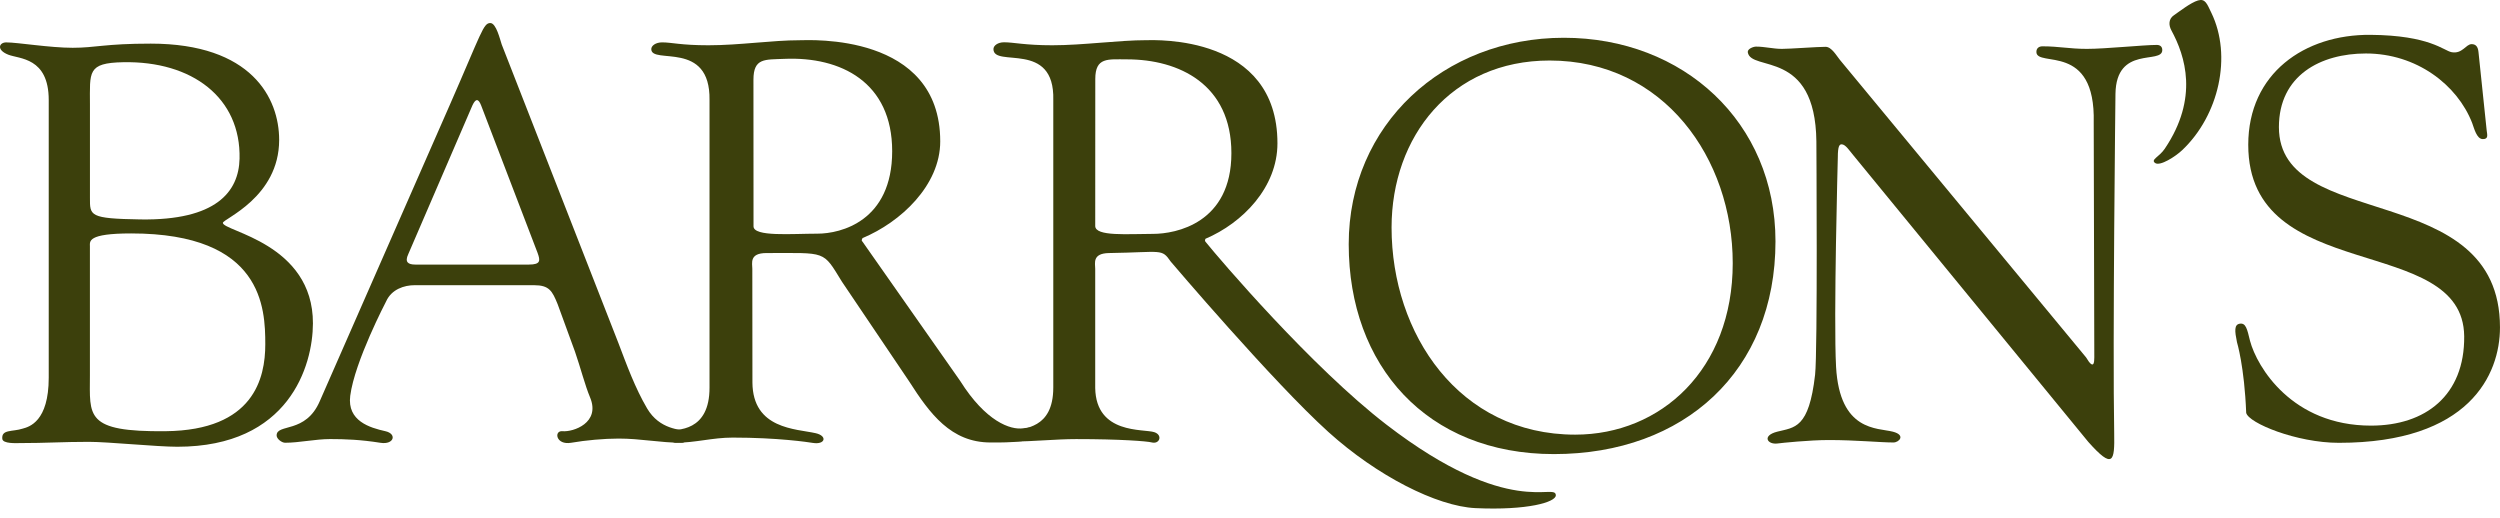
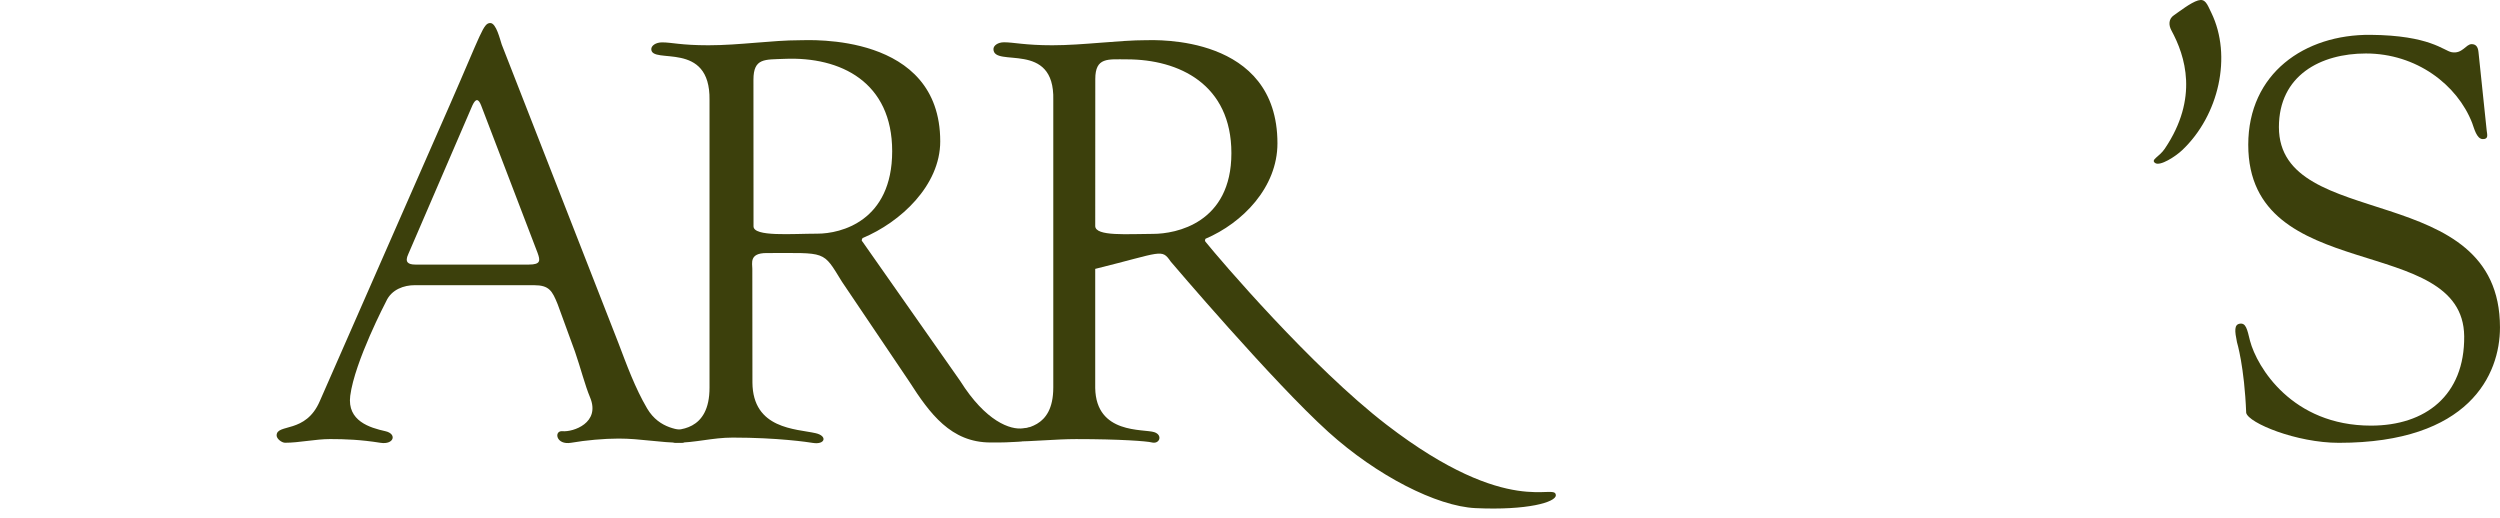
<svg xmlns="http://www.w3.org/2000/svg" width="140" height="29" viewBox="0 0 140 29" fill="none">
-   <path fill-rule="evenodd" clip-rule="evenodd" d="M101.645 20.985C101.3 24.01 100.498 23.927 99.525 24.174C98.643 24.398 98.979 24.916 99.552 24.834C99.765 24.804 101.341 24.642 102.418 24.642C103.927 24.642 105.296 24.779 106.034 24.779C106.342 24.779 106.746 24.368 106 24.174C105.138 23.952 103.022 24.174 102.82 20.545C102.673 17.89 102.918 8.812 102.918 8.812C102.918 8.178 103.01 8.082 103.133 8.082C103.347 8.082 103.572 8.44 103.78 8.686L116.947 24.75C118.336 26.308 118.423 25.841 118.395 24.274C118.303 19.217 118.466 5.259 118.466 5.259C118.506 2.512 121.088 3.628 121.088 2.802C121.088 2.612 120.965 2.516 120.781 2.516C120.041 2.516 117.915 2.737 116.869 2.737C115.883 2.737 115.3 2.594 114.376 2.594C114.193 2.594 114.035 2.69 114.038 2.913C114.052 3.803 117.363 2.335 117.248 6.871L117.281 20.013C117.281 20.267 117.263 20.766 116.819 20.013L103.034 3.352C102.849 3.13 102.573 2.622 102.233 2.622C101.772 2.622 100.246 2.737 99.785 2.737C99.293 2.737 98.831 2.61 98.338 2.61C98.185 2.61 97.848 2.738 97.876 2.927C98.049 4.039 101.659 2.72 101.717 7.916C101.717 7.916 101.792 19.68 101.645 20.985Z" fill="#3C400C" />
  <path fill-rule="evenodd" clip-rule="evenodd" d="M123.09 0.025C122.675 0.146 122.015 0.668 121.744 0.85C121.432 1.06 121.438 1.406 121.598 1.702C122.374 3.132 123.14 5.492 121.227 8.329C120.912 8.796 120.425 8.933 120.683 9.126C120.956 9.33 121.834 8.759 122.2 8.411C124.265 6.458 125.009 3.132 123.834 0.713C123.595 0.22 123.498 -0.094 123.09 0.025Z" fill="#3C400C" />
  <path fill-rule="evenodd" clip-rule="evenodd" d="M125.787 23.12C125.914 23.688 128.6 24.798 130.977 24.798C138.274 24.798 139.999 20.98 139.999 18.337C139.999 9.978 127.619 13.037 127.619 7.118C127.619 4.224 129.952 2.995 132.491 2.995C135.321 2.995 137.604 4.743 138.439 6.882C138.547 7.161 138.686 7.79 139.039 7.79C139.361 7.79 139.286 7.563 139.255 7.311L138.795 2.913C138.763 2.566 138.604 2.472 138.409 2.472C138.088 2.472 137.893 3.033 137.292 2.923C136.85 2.842 136.074 1.978 132.75 1.951C129.053 1.92 125.902 4.111 125.902 8.109C125.902 16.027 137.936 13.002 137.995 18.832C138.025 22.136 135.832 23.835 132.777 23.835C128.343 23.835 126.386 20.537 126.002 19.089C125.84 18.428 125.771 18.072 125.427 18.127C125.11 18.178 125.141 18.532 125.27 19.161C125.27 19.161 125.686 20.519 125.787 23.12Z" fill="#3C400C" />
-   <path fill-rule="evenodd" clip-rule="evenodd" d="M87.019 25.429C94.338 25.429 99.427 20.76 99.427 13.515C99.427 6.848 94.273 2.115 87.577 2.115C80.847 2.115 75.528 6.977 75.528 13.676C75.528 20.47 79.893 25.429 87.019 25.429ZM86.777 3.389C93.178 3.389 97.033 8.877 97.033 14.738C97.033 20.696 93.004 24.34 88.211 24.34C81.71 24.34 77.928 18.698 77.928 12.742C77.928 7.653 81.262 3.389 86.777 3.389Z" fill="#3C400C" />
-   <path fill-rule="evenodd" clip-rule="evenodd" d="M67.507 13.371C69.586 12.486 71.537 10.492 71.537 8.026C71.537 1.924 64.673 2.25 64.197 2.25C62.651 2.25 60.649 2.535 58.924 2.535C57.409 2.535 56.763 2.368 56.228 2.368C55.871 2.368 55.633 2.558 55.633 2.748C55.633 3.823 59.072 2.225 58.984 5.602V21.697C58.984 24.099 57.252 23.901 56.88 24.175C56.724 24.291 56.558 24.725 56.736 24.725C57.865 24.725 59.132 24.589 60.262 24.589C62.728 24.589 64.24 24.706 64.498 24.776C64.932 24.891 65.132 24.368 64.645 24.203C64.05 24.002 61.378 24.341 61.332 21.729V15.057C61.332 14.74 61.155 14.187 62.105 14.171C65.102 14.125 65.044 13.906 65.56 14.648C65.56 14.648 71.278 21.38 74.388 24.189C77.105 26.644 80.46 28.352 82.627 28.455C85.55 28.59 87.126 28.119 87.126 27.739C87.126 26.98 84.575 29.114 77.642 23.78C73.456 20.561 68.306 14.529 67.507 13.536C67.442 13.458 67.514 13.383 67.507 13.371ZM61.336 4.426C61.336 3.192 62.04 3.324 63.11 3.324C66.024 3.324 68.958 4.719 68.958 8.577C68.958 12.498 65.851 13.097 64.573 13.097C63.176 13.097 61.333 13.255 61.333 12.655L61.336 4.426Z" fill="#3C400C" />
+   <path fill-rule="evenodd" clip-rule="evenodd" d="M67.507 13.371C69.586 12.486 71.537 10.492 71.537 8.026C71.537 1.924 64.673 2.25 64.197 2.25C62.651 2.25 60.649 2.535 58.924 2.535C57.409 2.535 56.763 2.368 56.228 2.368C55.871 2.368 55.633 2.558 55.633 2.748C55.633 3.823 59.072 2.225 58.984 5.602V21.697C58.984 24.099 57.252 23.901 56.88 24.175C56.724 24.291 56.558 24.725 56.736 24.725C57.865 24.725 59.132 24.589 60.262 24.589C62.728 24.589 64.24 24.706 64.498 24.776C64.932 24.891 65.132 24.368 64.645 24.203C64.05 24.002 61.378 24.341 61.332 21.729V15.057C65.102 14.125 65.044 13.906 65.56 14.648C65.56 14.648 71.278 21.38 74.388 24.189C77.105 26.644 80.46 28.352 82.627 28.455C85.55 28.59 87.126 28.119 87.126 27.739C87.126 26.98 84.575 29.114 77.642 23.78C73.456 20.561 68.306 14.529 67.507 13.536C67.442 13.458 67.514 13.383 67.507 13.371ZM61.336 4.426C61.336 3.192 62.04 3.324 63.11 3.324C66.024 3.324 68.958 4.719 68.958 8.577C68.958 12.498 65.851 13.097 64.573 13.097C63.176 13.097 61.333 13.255 61.333 12.655L61.336 4.426Z" fill="#3C400C" />
  <path fill-rule="evenodd" clip-rule="evenodd" d="M48.307 13.33C50.431 12.445 52.653 10.383 52.653 7.917C52.653 1.814 45.287 2.253 44.8 2.253C43.222 2.253 41.432 2.535 39.671 2.535C38.123 2.535 37.625 2.373 37.079 2.373C36.715 2.373 36.469 2.563 36.472 2.753C36.476 3.637 39.786 2.225 39.733 5.602V21.697C39.743 24.175 37.938 24.093 37.308 24.093C36.572 24.093 37.638 24.794 37.82 24.794C38.973 24.794 39.879 24.505 41.033 24.505C43.552 24.505 45.248 24.759 45.518 24.803C46.22 24.917 46.349 24.41 45.675 24.258C44.586 24.011 42.15 24.038 42.136 21.416L42.13 15.057C42.13 14.74 41.949 14.171 42.92 14.171C46.319 14.171 46.059 14.008 47.151 15.779L50.917 21.364C52.071 23.167 53.254 24.779 55.47 24.779C55.744 24.779 57.83 24.819 57.81 24.44C57.791 24.056 58.198 23.846 57.309 23.983C56.582 24.096 55.192 23.594 53.771 21.333L48.293 13.523C48.206 13.468 48.307 13.33 48.307 13.33ZM42.193 4.466C42.193 3.234 42.832 3.344 43.924 3.296C47.097 3.16 49.962 4.609 49.962 8.466C49.962 12.386 47.084 13.085 45.779 13.085C44.351 13.085 42.197 13.273 42.197 12.673L42.193 4.466Z" fill="#3C400C" />
  <path fill-rule="evenodd" clip-rule="evenodd" d="M32.201 19.698C32.505 20.575 32.764 21.588 33.042 22.25C33.644 23.681 32.097 24.203 31.496 24.147C31.009 24.103 31.122 24.944 31.988 24.794C32.796 24.654 33.825 24.56 34.648 24.56C35.894 24.56 36.944 24.794 38.191 24.794C38.403 24.794 39.031 24.285 38.487 24.147C38.102 24.05 36.94 24.064 36.238 22.872C35.562 21.722 35.089 20.417 34.633 19.216L28.096 2.491C28.005 2.231 27.792 1.29 27.458 1.29C27.063 1.29 26.972 1.81 25.178 5.9L17.911 22.457C17.12 24.308 15.491 23.702 15.491 24.384C15.491 24.579 15.782 24.794 15.966 24.794C16.756 24.794 17.664 24.588 18.485 24.588C19.336 24.588 20.189 24.62 21.308 24.797C22.067 24.916 22.244 24.295 21.581 24.147C20.721 23.955 19.431 23.58 19.613 22.165C19.861 20.244 21.623 16.878 21.623 16.878C21.928 16.197 22.639 15.971 23.215 15.971H29.905C30.756 15.971 30.924 16.288 31.228 17.035L32.201 19.698ZM26.456 5.9C26.638 5.51 26.79 5.51 26.942 5.9L30.106 14.166C30.258 14.589 30.289 14.816 29.619 14.816H23.257C22.863 14.816 22.649 14.686 22.863 14.232L26.456 5.9Z" fill="#3C400C" />
-   <path fill-rule="evenodd" clip-rule="evenodd" d="M2.729 21.148C2.729 23.612 1.63 23.904 1.276 24.001C0.699 24.19 0.073 24.029 0.129 24.577C0.159 24.86 0.931 24.813 1.091 24.813C2.568 24.813 3.497 24.743 4.973 24.743C6.064 24.743 8.775 25.018 9.93 25.018C16.189 25.018 17.517 20.48 17.524 18.114C17.538 13.618 12.481 12.954 12.481 12.48C12.481 12.26 15.633 11.057 15.633 7.835C15.633 5.496 14.089 2.443 8.441 2.443C5.874 2.443 5.354 2.676 4.07 2.676C2.787 2.676 0.987 2.374 0.346 2.374C-0.04 2.374 -0.227 2.786 0.46 3.061C1.068 3.305 2.729 3.2 2.729 5.602V21.148ZM5.035 13.8C5.035 13.515 4.875 13.072 7.346 13.072C14.728 13.072 14.856 17.261 14.856 19.282C14.856 21.178 14.214 24.092 9.286 24.147C4.729 24.198 5.035 23.295 5.035 21.02V13.8ZM5.037 5.855C5.037 4.022 4.877 3.524 6.898 3.484C10.764 3.407 13.494 5.478 13.415 8.889C13.371 10.743 12.097 12.353 7.869 12.288C4.982 12.243 5.037 12.079 5.037 11.067V5.855Z" fill="#3C400C" />
</svg>